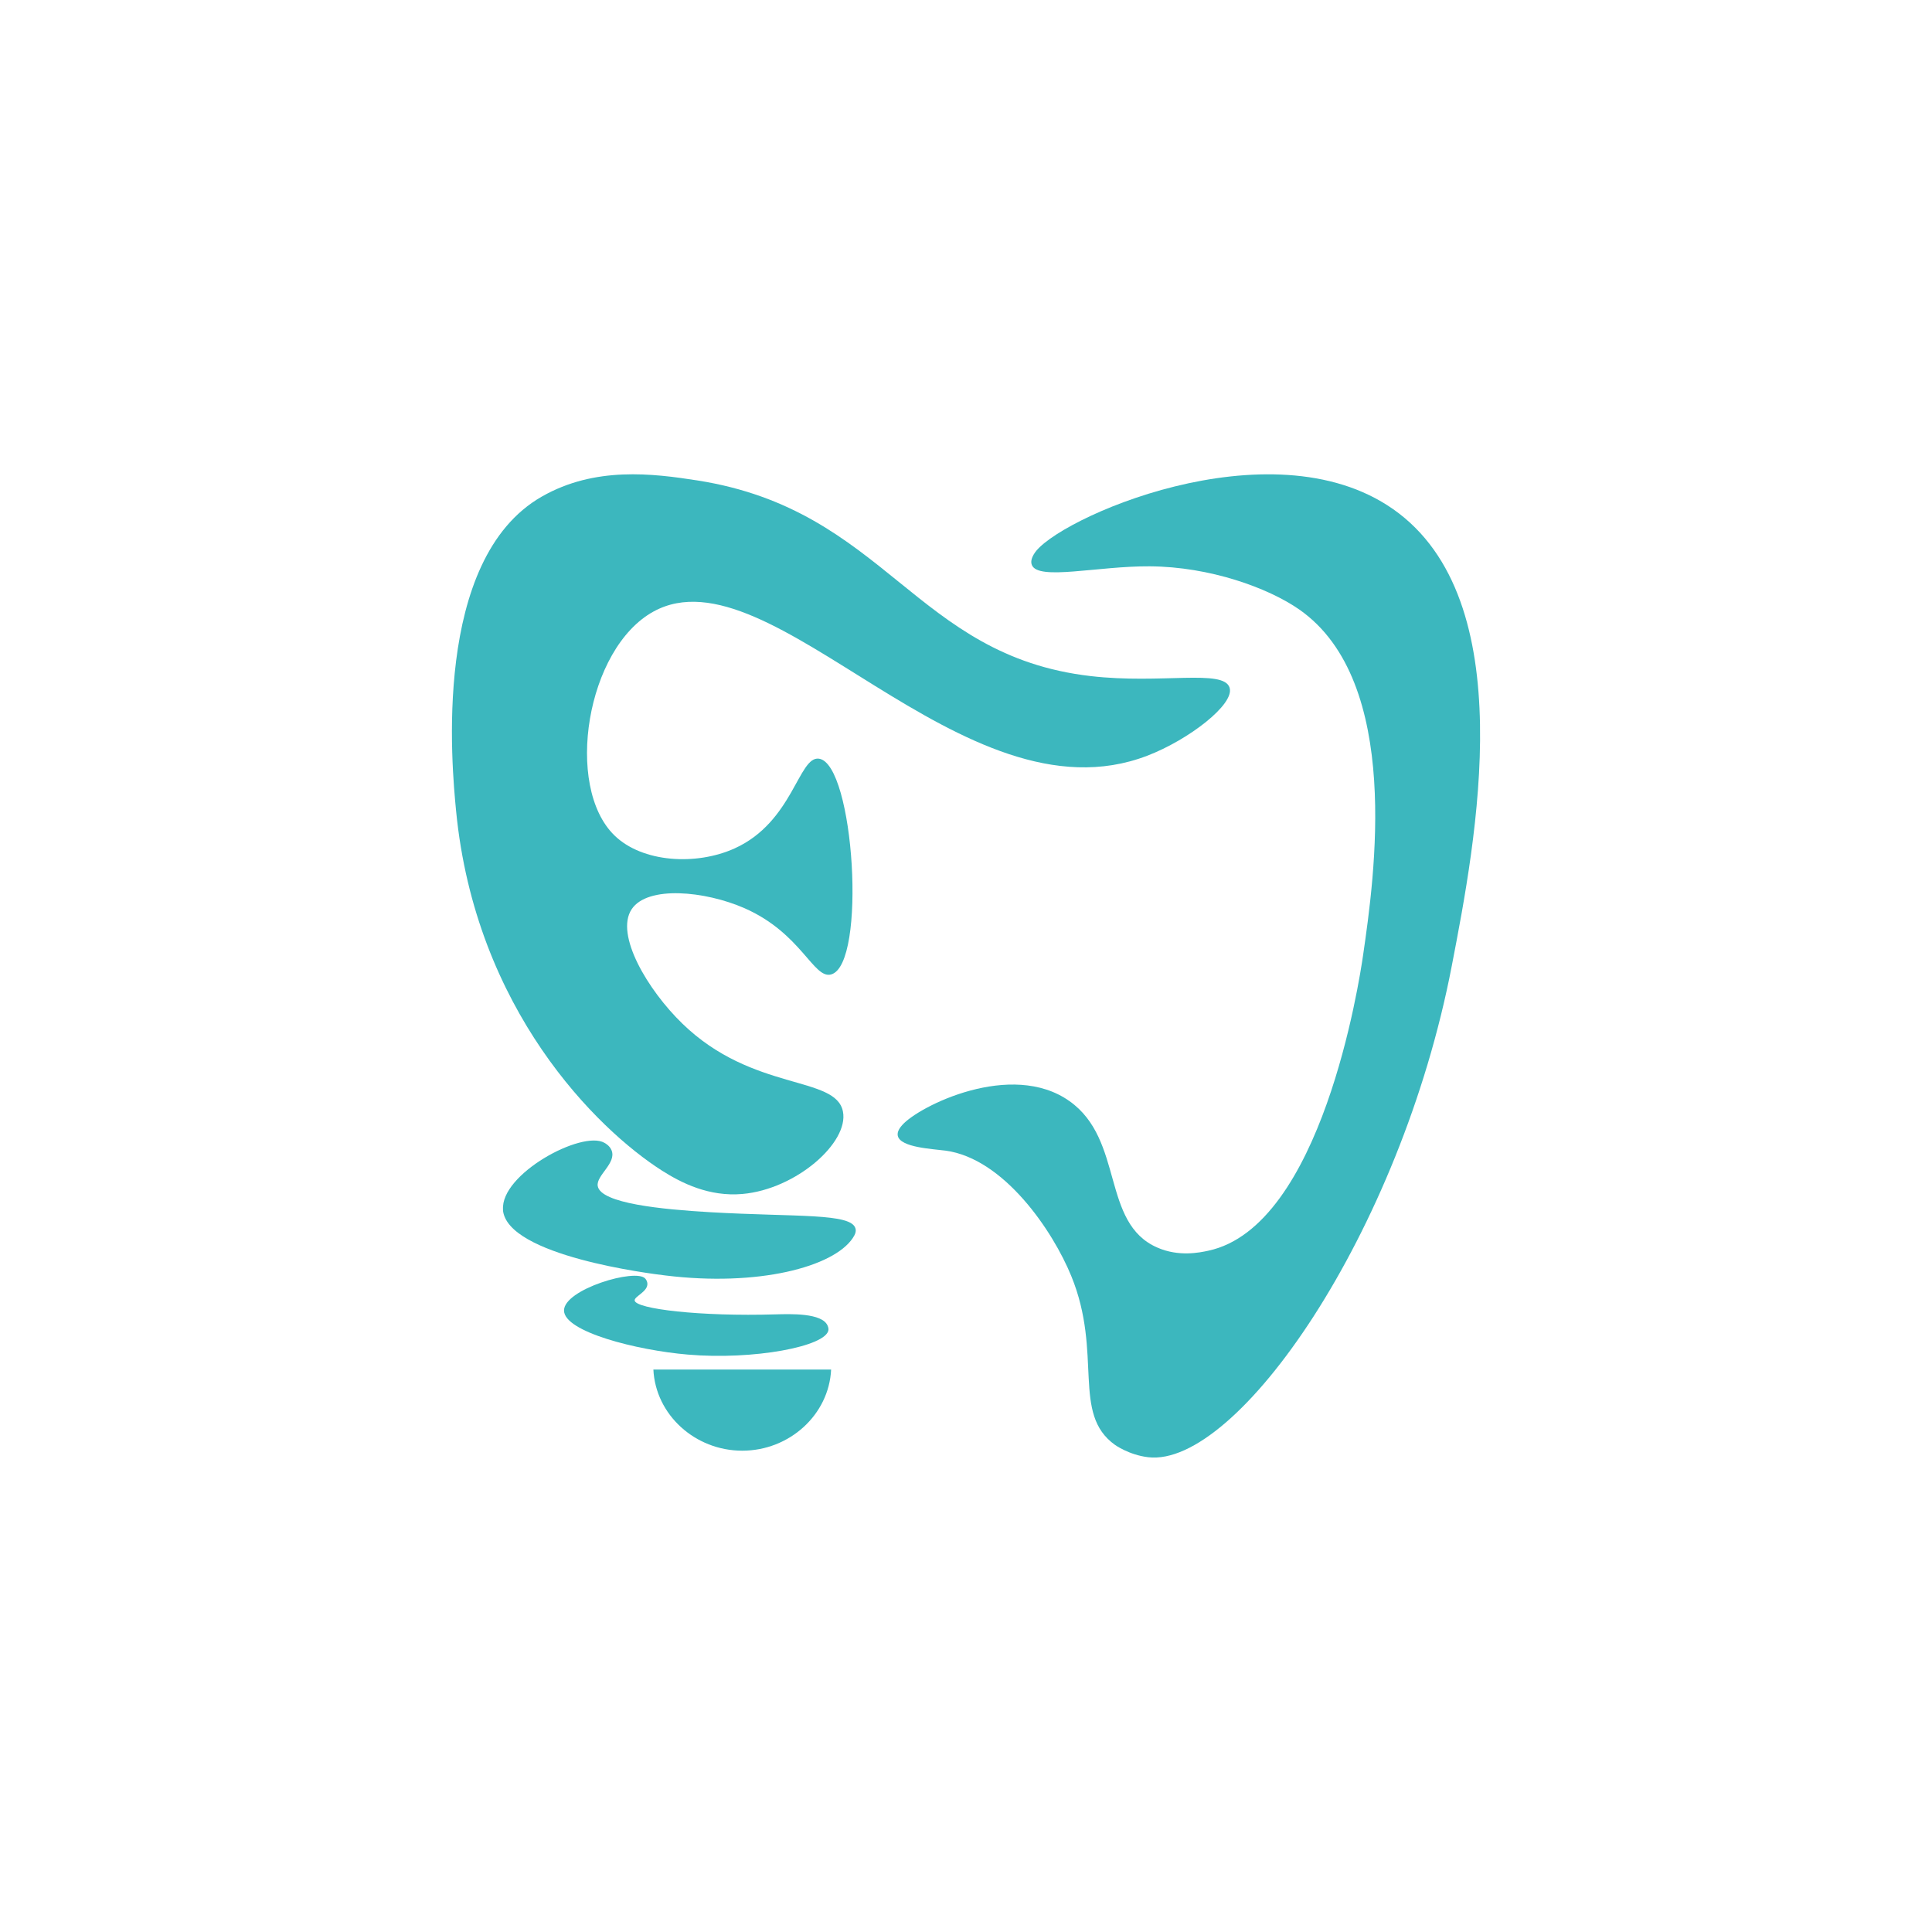
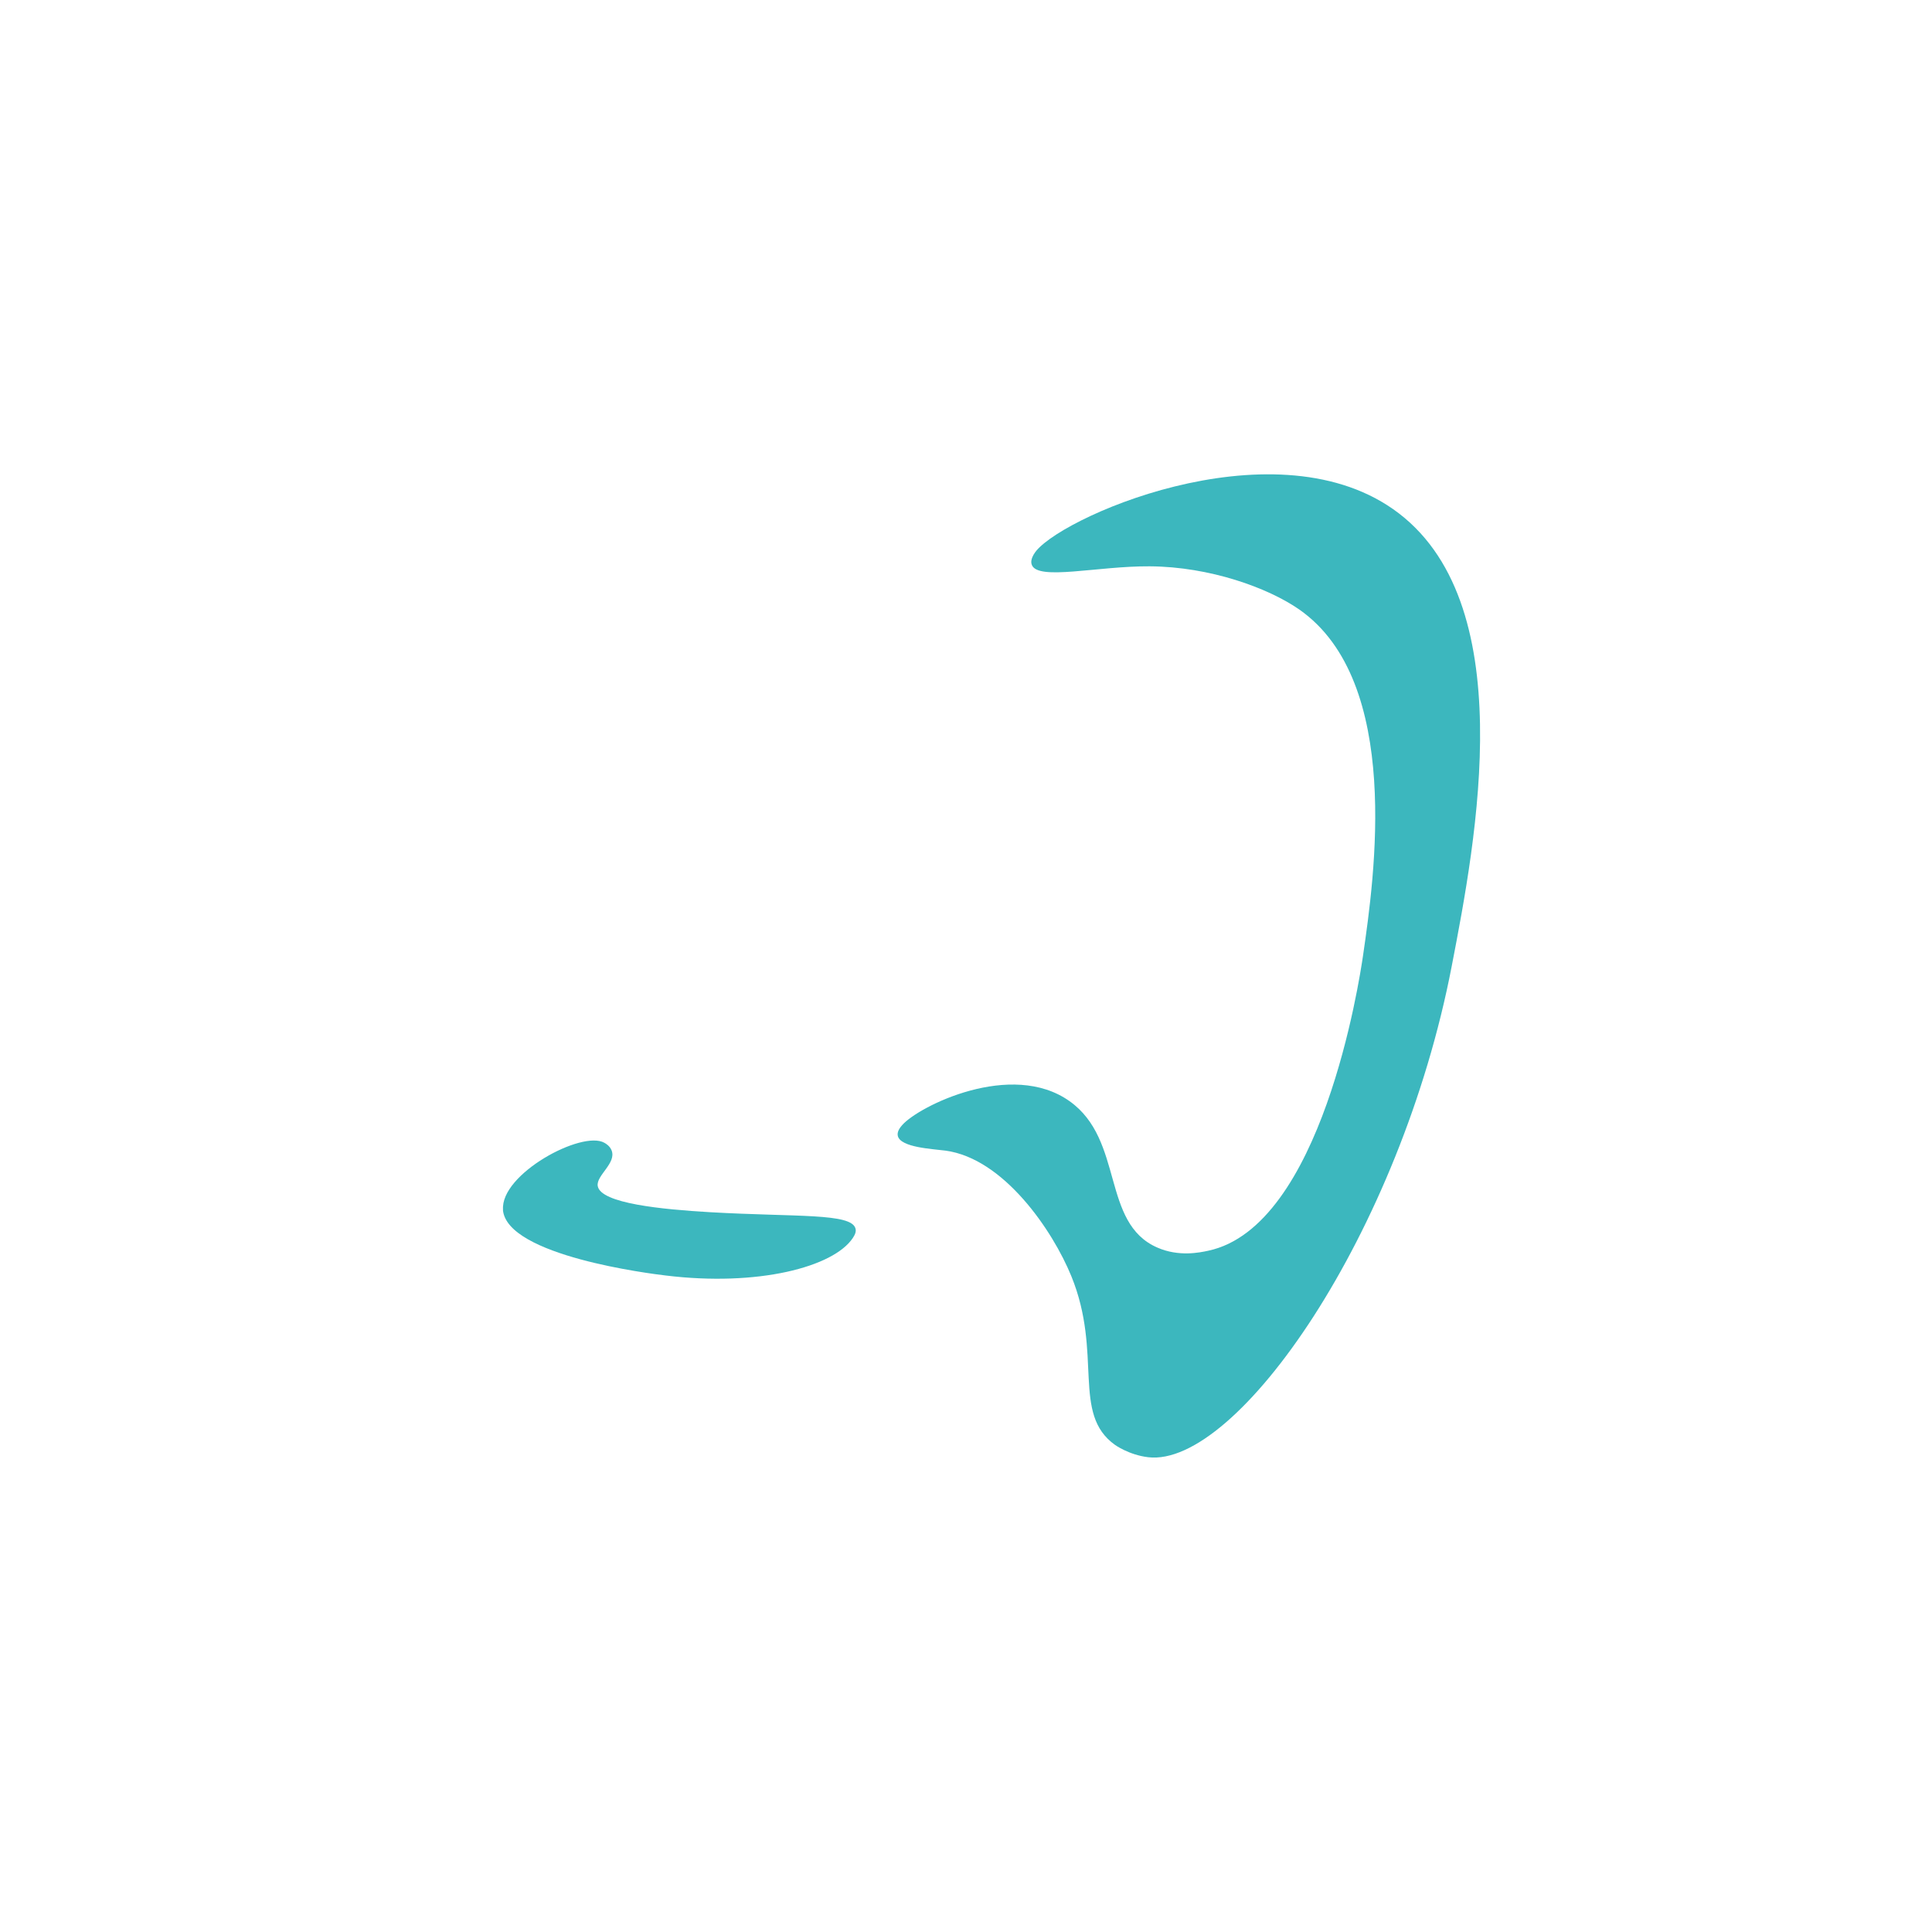
<svg xmlns="http://www.w3.org/2000/svg" id="_Слой_1" data-name="Слой 1" viewBox="0 0 160 160">
  <defs>
    <style>
      .cls-1 {
        fill: #3cb7be;
      }

      .cls-2 {
        fill: #3cb7be;
      }
    </style>
  </defs>
  <path class="cls-2" d="M85.63,45.88c-.09.16-.32.55-.18.9.51,1.33,5.46.09,9.76.12,5,.03,9.82,1.79,12.38,3.57,8.57,5.97,6.22,22.25,5.3,28.6-.32,2.23-3.44,22.51-12.83,24.51-.7.15-2.43.52-4.21-.26-4.68-2.03-2.73-8.91-7.28-12.13-4.81-3.41-12.48.42-13.85,1.98-.13.15-.45.51-.37.89.21.98,2.92,1.09,3.95,1.23,4.84.65,8.89,6.64,10.42,10.39,2.63,6.43,0,11.4,3.62,13.98,0,0,1.15.83,2.74,1.02,7.35.88,20.88-18.52,25.15-40.69,2.01-10.42,5.84-30.32-4.85-37.82-10.21-7.16-28.11.9-29.74,3.7Z" />
-   <path class="cls-2" d="M46.71,108.53c0,1.76,6.01,3.29,10.24,3.65,5.42.47,11.52-.67,11.66-2.05.01-.14-.04-.27-.06-.32-.43-1.1-3.13-.99-4.31-.96-6.25.19-11.6-.45-11.68-1.15-.04-.34,1.14-.74,1.05-1.44,0,0-.02-.2-.17-.37-.76-.89-6.74.88-6.73,2.64Z" />
-   <path class="cls-2" d="M54.11,113.42h14.72c-.18,3.74-3.45,6.72-7.36,6.72s-7.18-2.98-7.36-6.72Z" />
-   <path class="cls-1" d="M101.83,56.96c.43,1.36-3.38,4.31-6.83,5.63-15.29,5.86-31.13-17.28-40.87-11.95-5.58,3.05-7.4,14.49-3.25,18.54,2.31,2.26,6.78,2.52,9.96,1.08,4.84-2.19,5.29-7.66,6.98-7.43,2.92.4,3.98,17.05,1.01,17.87-1.46.4-2.46-3.42-7.18-5.49-3.27-1.43-8.03-1.89-9.34.09-1.4,2.11,1.35,6.71,4.2,9.47,5.83,5.67,12.72,4.27,13.3,7.29.5,2.56-3.88,6.43-8.33,6.82-2.75.24-5.03-.9-6.65-1.93-5.4-3.44-15.47-13.36-17.06-29.81-.35-3.61-2.01-20.83,7.11-26.02,4.4-2.51,9.17-1.91,12.89-1.33,15.61,2.46,17.94,14.51,32.55,16.2,5.86.68,11.01-.61,11.51.96Z" />
+   <path class="cls-2" d="M46.71,108.53Z" />
  <path class="cls-2" d="M41.65,100.19c.31,3.82,12.28,5.3,13.47,5.44,7.65.94,13.91-.7,15.51-3.11.2-.3.28-.54.22-.77-.33-1.31-4.9-.95-12.03-1.36-3.94-.23-9.11-.72-9.32-2.18-.13-.87,1.57-1.88,1.15-2.94-.15-.37-.47-.56-.6-.63-1.85-1.06-8.63,2.59-8.39,5.55Z" />
</svg>